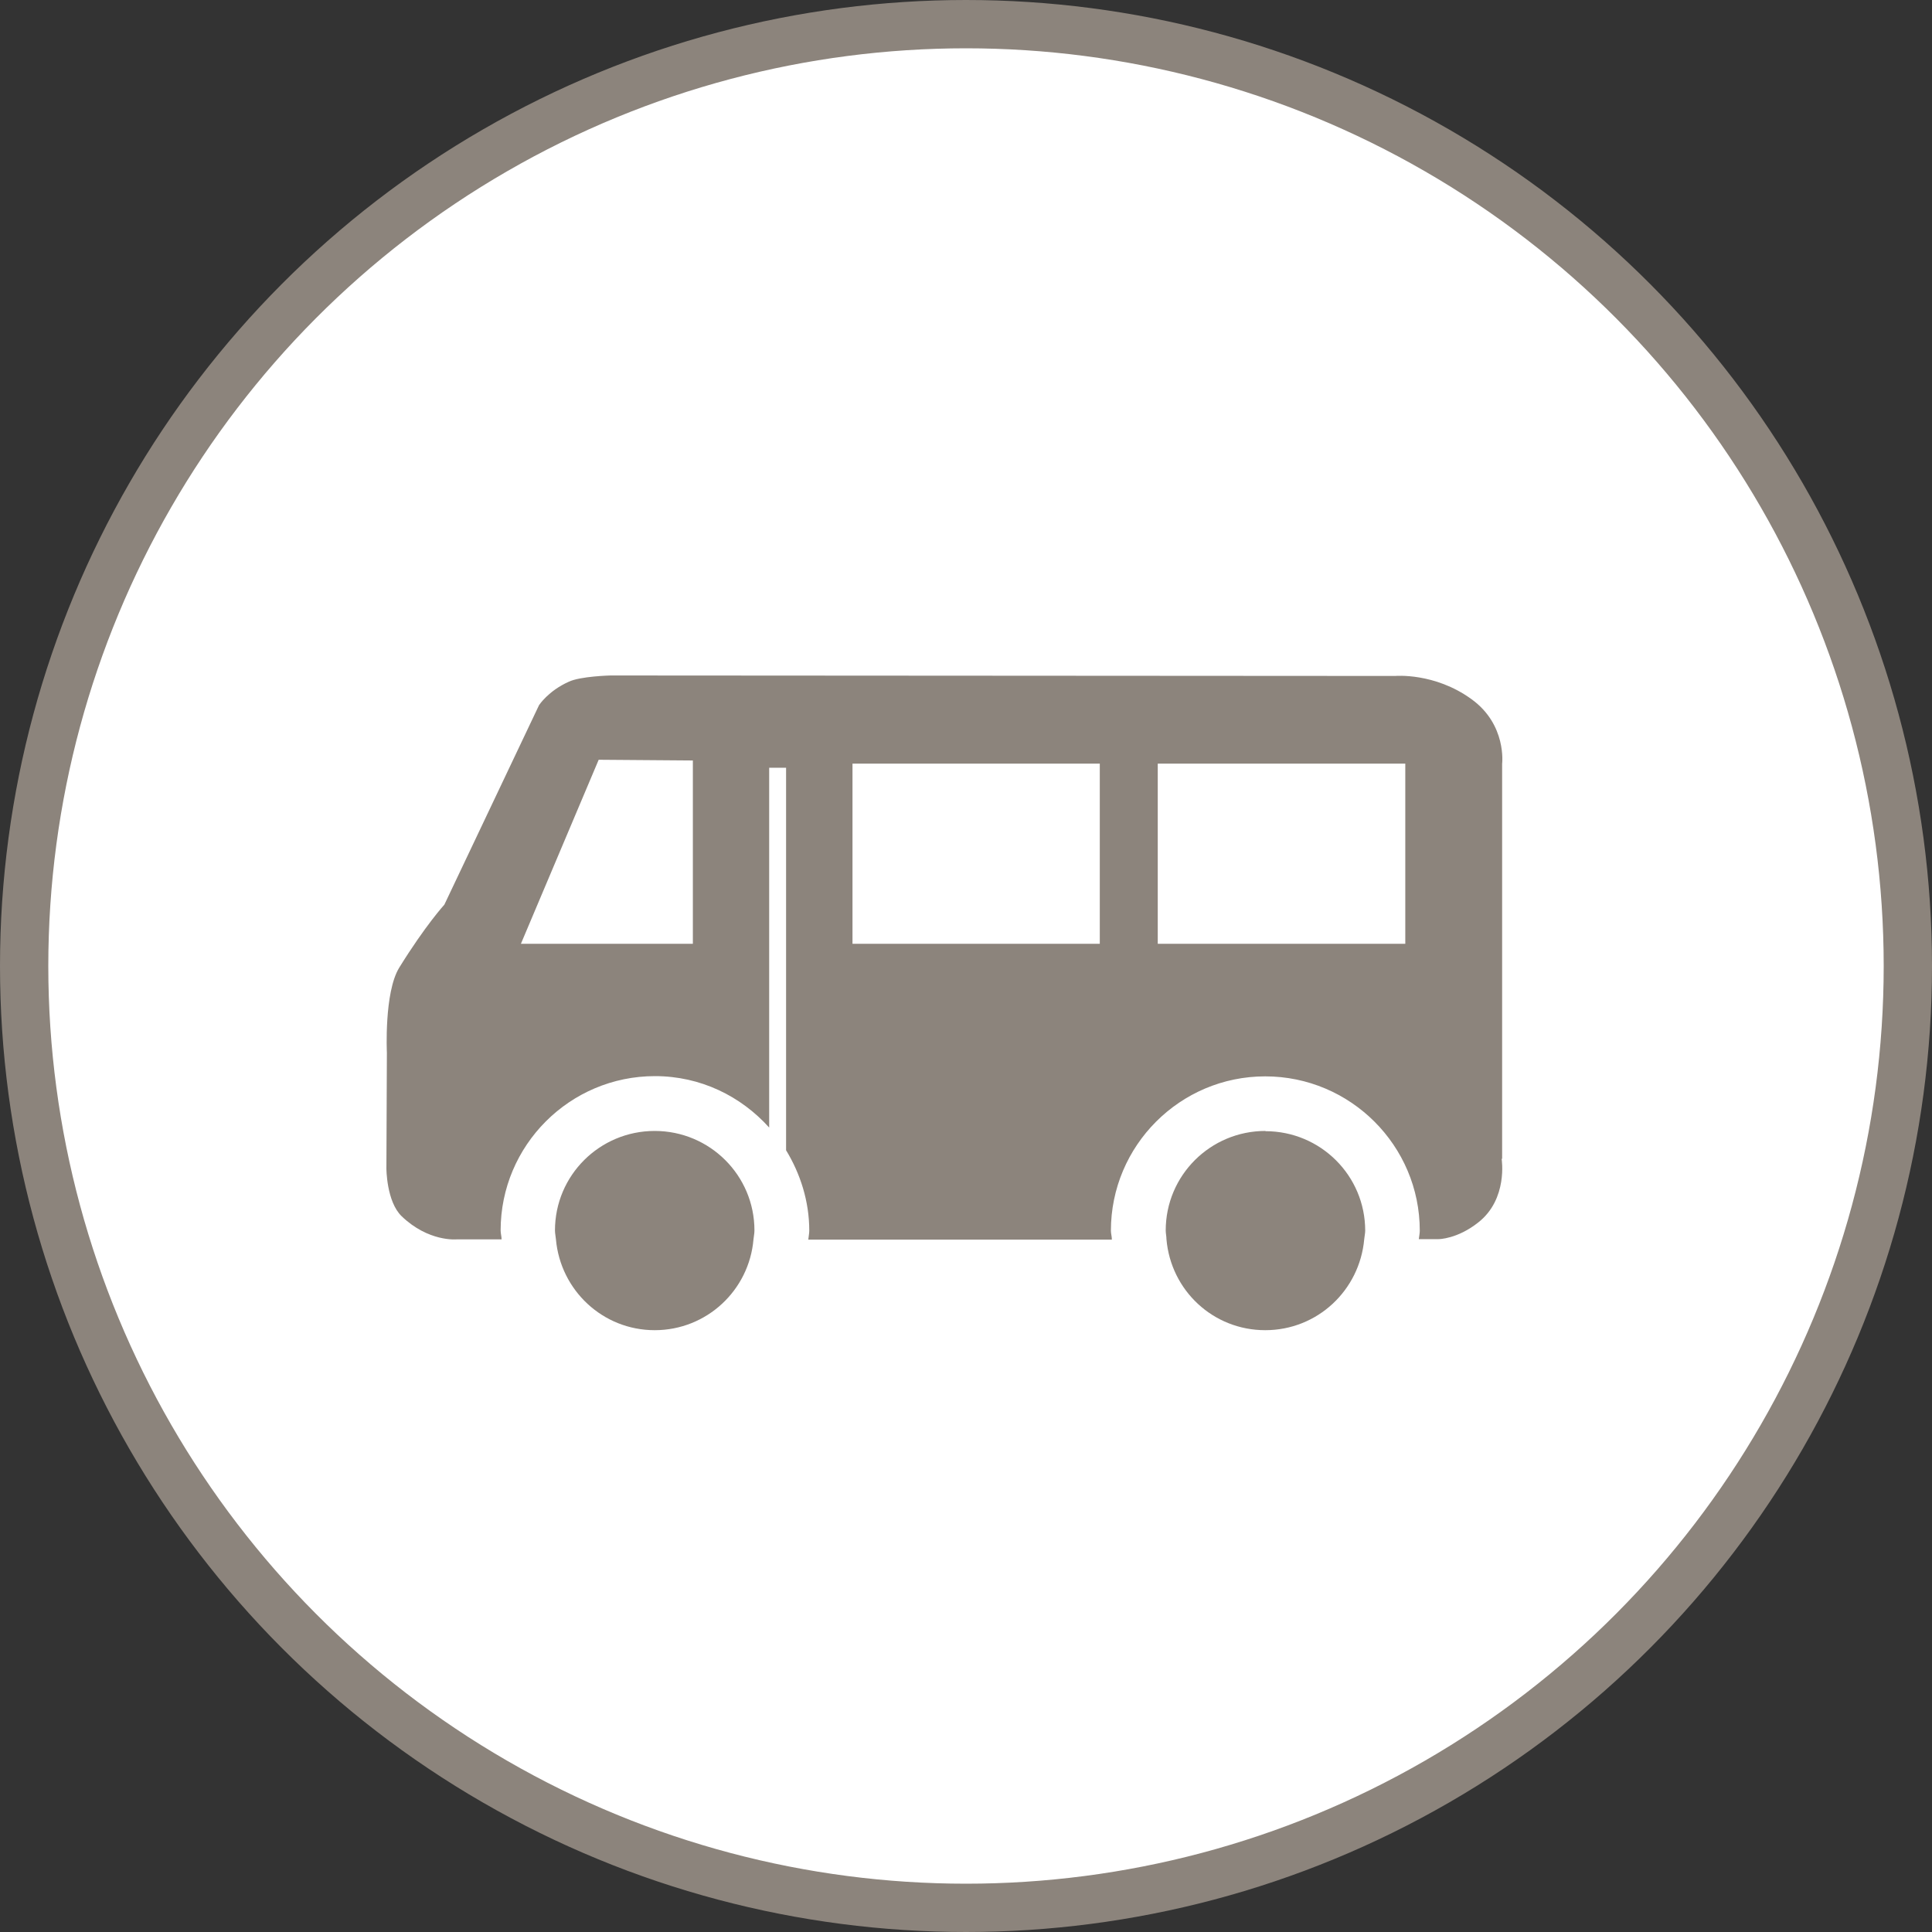
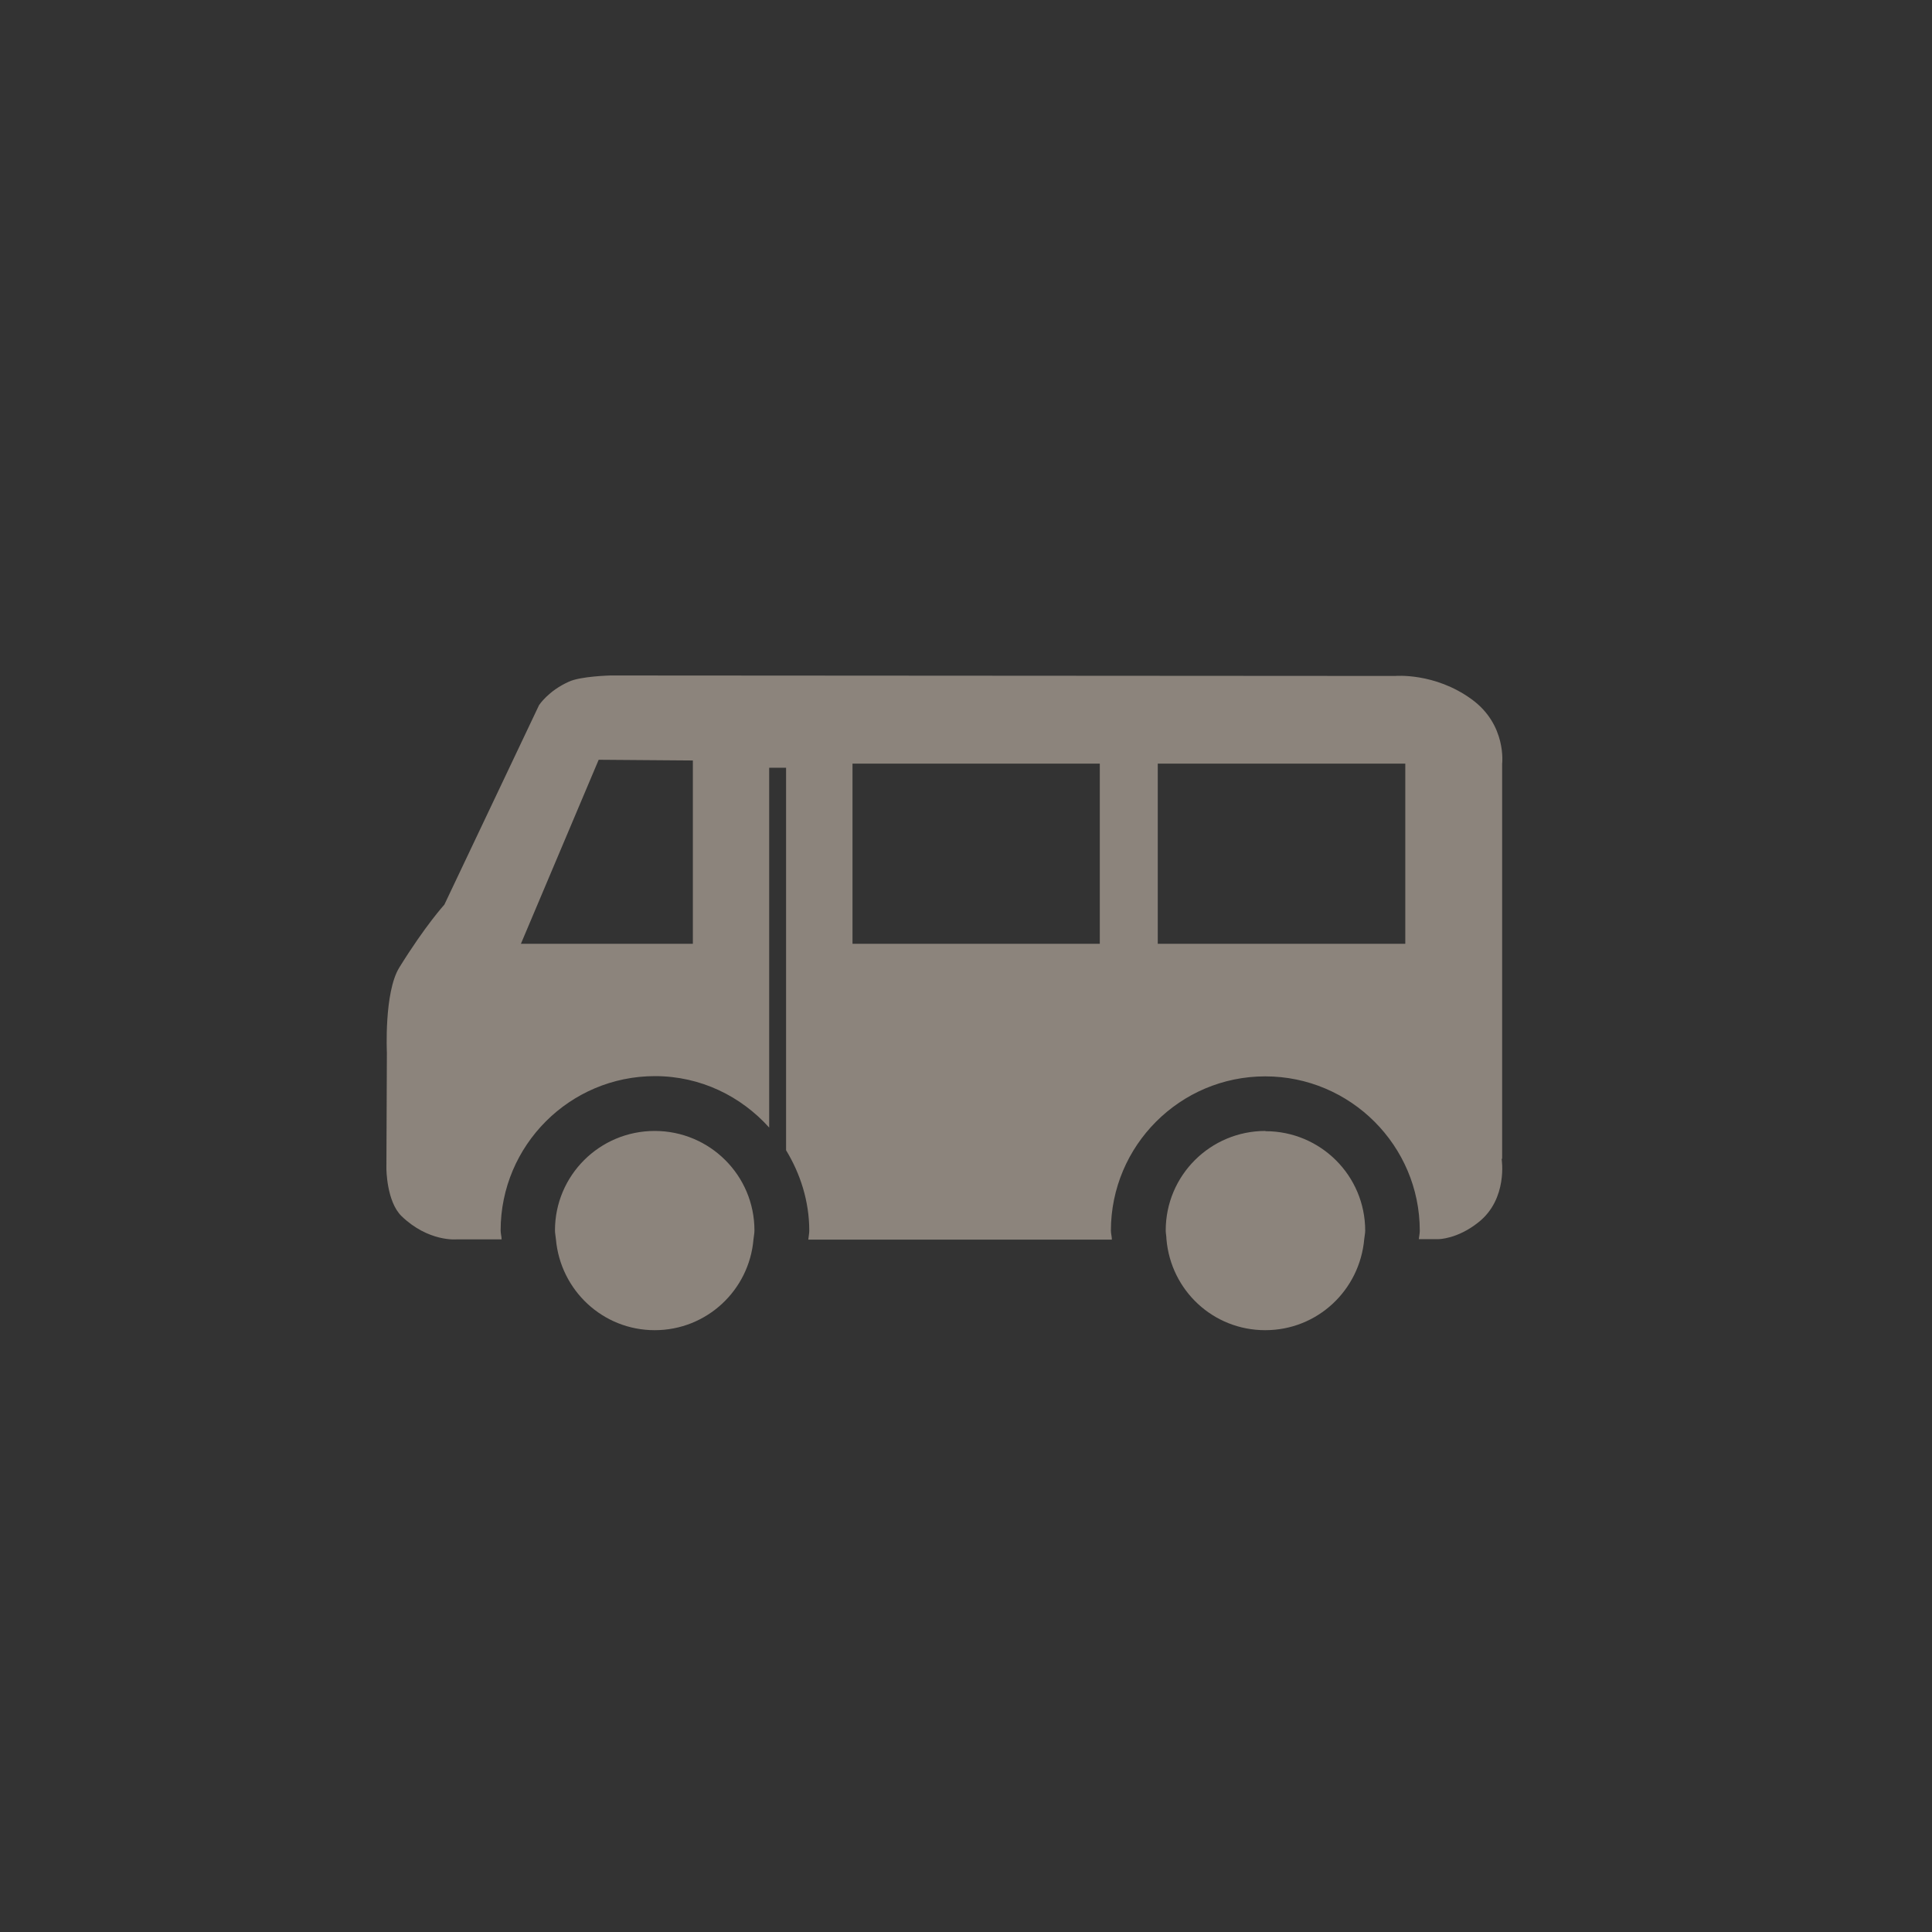
<svg xmlns="http://www.w3.org/2000/svg" id="_レイヤー_1" width="80" height="80" viewBox="0 0 80 80">
  <rect x="0" y="0" width="80" height="80" fill="#333333" stroke="none" />
  <defs>
    <style>.cls-1{fill:#8c847c;}.cls-2{fill:#fff;stroke:#8c847c;stroke-miterlimit:10;stroke-width:2px;}</style>
  </defs>
-   <circle class="cls-2" cx="40" cy="40" r="39" />
  <path class="cls-1" d="M62.2,47.98V31.63s.2-1.62-1.27-2.68c-1.53-1.11-3.16-.96-3.16-.96l-32.49-.02s-1.25,.03-1.73,.26c-.85,.38-1.23,.97-1.23,.97l-3.92,8.26s-.78,.85-1.87,2.61c-.63,1.03-.51,3.52-.51,3.52l-.02,4.79s0,1.37,.63,1.98c1.11,1.07,2.27,.96,2.27,.96h1.87c0-.12-.04-.24-.04-.37,0-3.52,2.86-6.39,6.39-6.39,1.89,0,3.56,.83,4.73,2.13v-14.9h.7v15.84c.59,.97,.96,2.11,.96,3.33,0,.12-.03,.24-.04,.37h12.57c0-.13-.04-.25-.04-.37,0-3.52,2.86-6.39,6.39-6.39s6.4,2.87,6.4,6.39c0,.12-.03,.24-.04,.35h.82s.77,0,1.64-.69c1.24-.97,.97-2.63,.97-2.63m-33.49-8.91h-7.12l3.22-7.62,3.9,.03v7.59Zm16.85,0h-10.24v-7.46h10.24v7.46Zm12.65,0h-10.25v-7.46h10.25v7.46Zm-31.08,7.75c-2.28,0-4.13,1.84-4.13,4.12,0,.12,.03,.25,.04,.37,.19,2.11,1.94,3.76,4.09,3.76s3.91-1.65,4.09-3.76c.01-.12,.04-.24,.04-.37,0-2.28-1.85-4.12-4.13-4.12m25.29,0c-2.28,0-4.13,1.84-4.13,4.12,0,.12,.03,.24,.03,.36,.18,2.12,1.93,3.77,4.09,3.77s3.91-1.65,4.1-3.77c.01-.12,.04-.24,.04-.35,0-2.28-1.85-4.12-4.13-4.12" />
</svg>